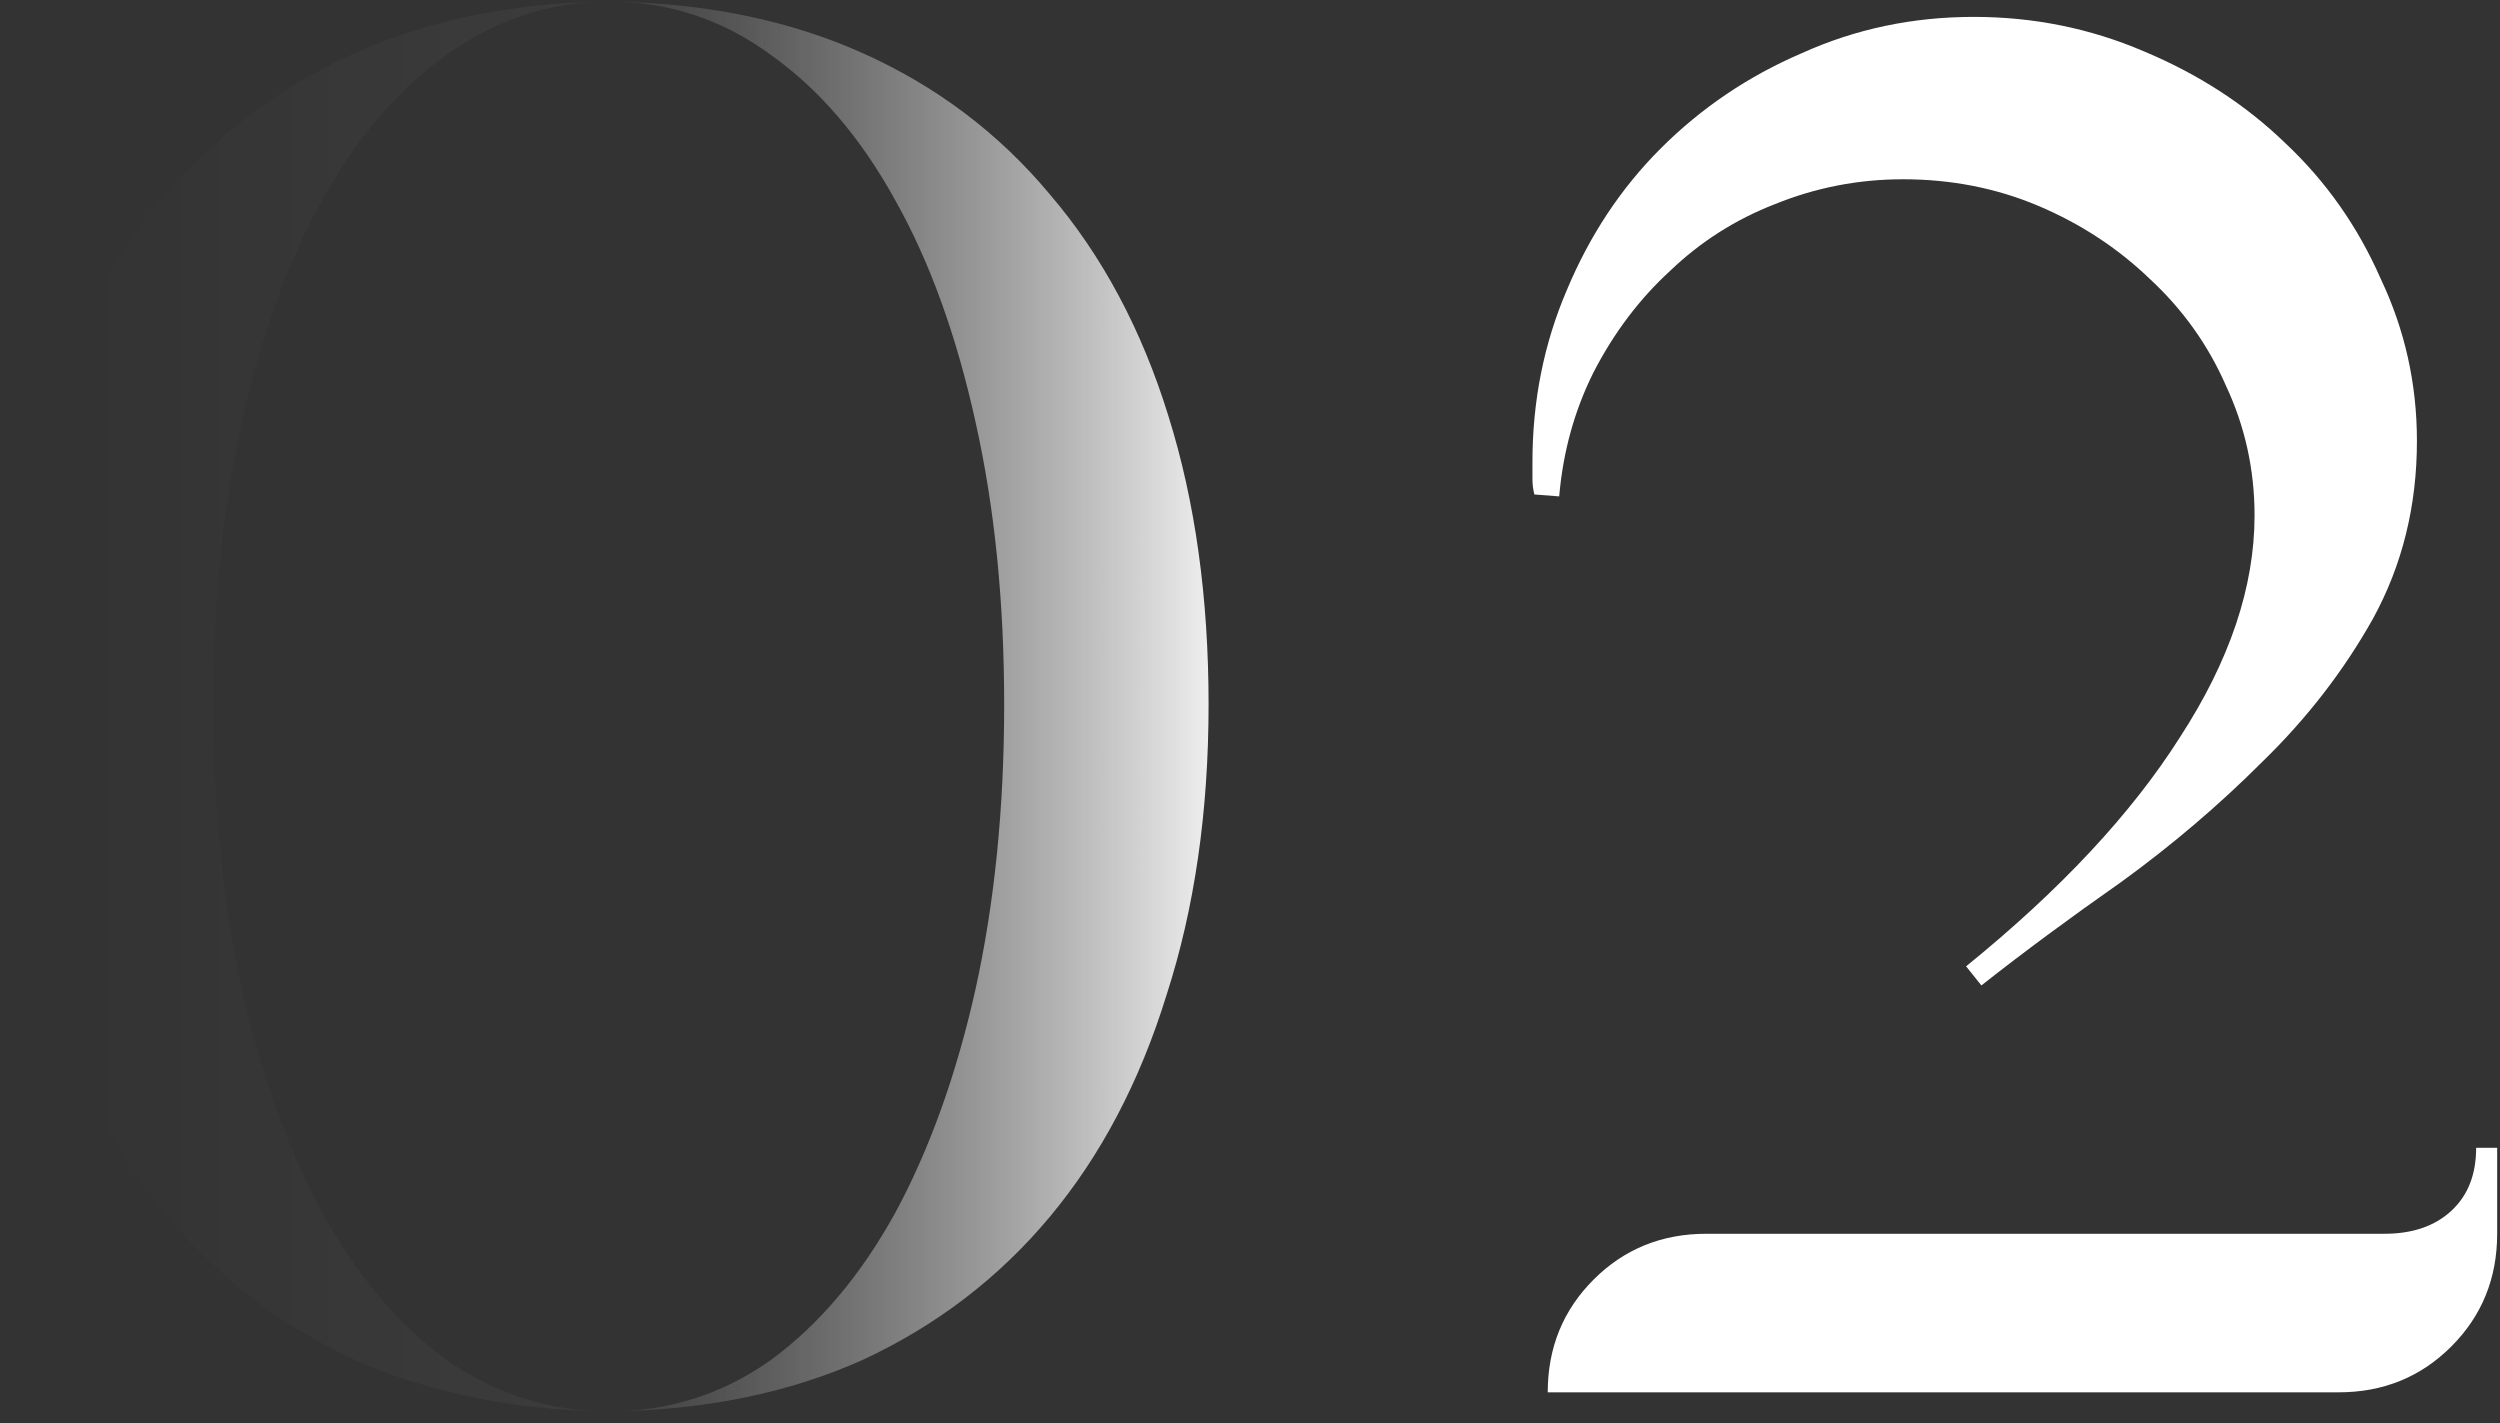
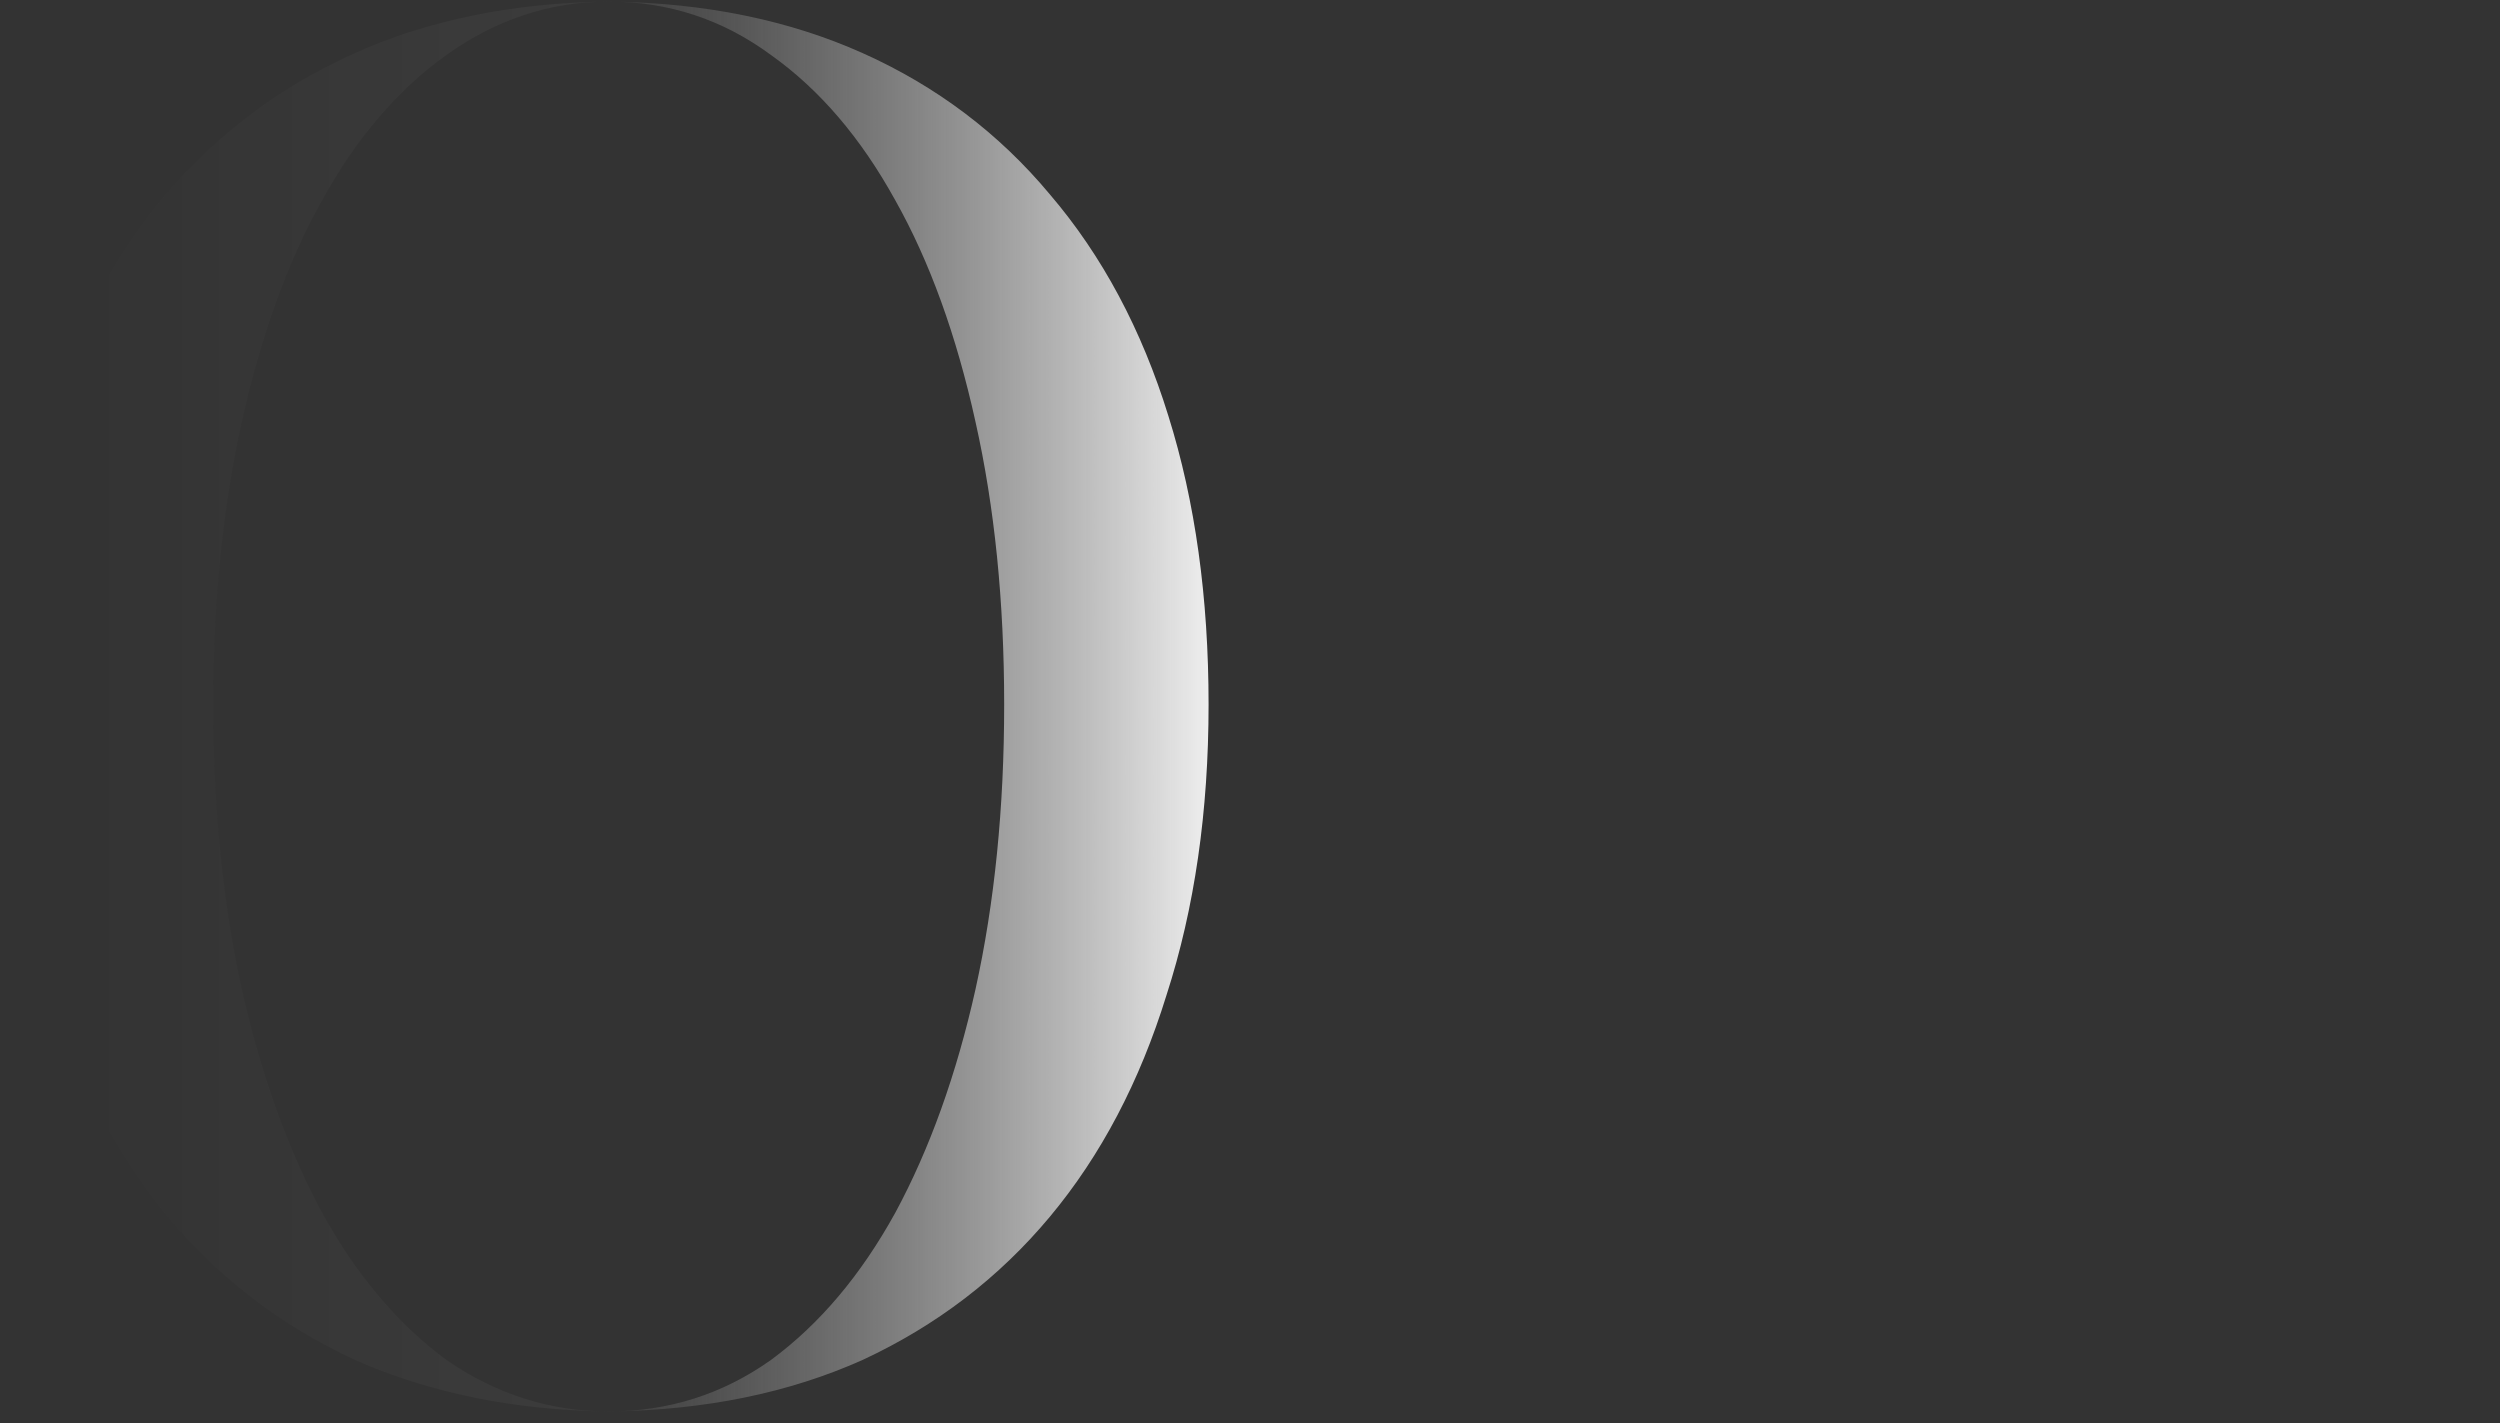
<svg xmlns="http://www.w3.org/2000/svg" width="202" height="115" viewBox="0 0 202 115" fill="none">
  <rect x="0" y="0" width="202" height="115" fill="#333333" stroke="none" />
-   <path d="M153.767 14.485C150.165 14.485 146.718 15.154 143.425 16.491C140.235 17.726 137.405 19.527 134.935 21.894C132.466 24.158 130.408 26.885 128.761 30.075C127.218 33.162 126.291 36.506 125.983 40.108L123.976 39.953C123.873 39.542 123.822 39.13 123.822 38.718C123.822 38.307 123.822 37.844 123.822 37.329C123.822 32.39 124.748 27.759 126.6 23.437C128.452 19.012 130.974 15.205 134.164 12.015C137.456 8.722 141.264 6.15 145.586 4.297C149.908 2.342 154.538 1.365 159.478 1.365C164.314 1.365 168.893 2.291 173.215 4.143C177.64 5.995 181.448 8.465 184.638 11.552C187.93 14.639 190.503 18.292 192.355 22.511C194.31 26.627 195.288 31.001 195.288 35.631C195.288 40.879 194.105 45.664 191.738 49.986C189.371 54.205 186.387 58.064 182.785 61.563C179.287 65.062 175.479 68.303 171.363 71.287C167.247 74.169 163.491 76.947 160.095 79.623L158.86 78.079C166.475 71.905 172.238 65.731 176.148 59.556C180.161 53.382 182.168 47.414 182.168 41.651C182.168 37.947 181.396 34.448 179.853 31.155C178.412 27.862 176.354 24.981 173.678 22.511C171.106 20.041 168.122 18.086 164.726 16.646C161.33 15.205 157.677 14.485 153.767 14.485ZM125.057 112.5C125.057 108.898 126.291 105.863 128.761 103.393C131.231 100.923 134.266 99.689 137.868 99.689H192.664C194.928 99.689 196.729 99.071 198.066 97.836C199.404 96.602 200.073 94.904 200.073 92.743H201.771V99.689C201.771 103.29 200.536 106.326 198.066 108.796C195.597 111.265 192.561 112.5 188.959 112.5H125.057Z" fill="url(#paint0_linear_2006_11)" />
  <path d="M49.031 114.044C41.519 113.941 34.727 112.551 28.656 109.876C22.688 107.098 17.645 103.239 13.529 98.299C9.413 93.257 6.223 87.237 3.959 80.24C1.798 73.243 0.718 65.422 0.718 56.778C0.718 48.134 1.798 40.365 3.959 33.47C6.12 26.473 9.259 20.556 13.375 15.72C17.594 10.78 22.688 6.973 28.656 4.297C34.624 1.622 41.416 0.233 49.031 0.13H49.34C56.954 0.233 63.746 1.622 69.714 4.297C75.683 6.973 80.725 10.78 84.841 15.72C89.06 20.659 92.25 26.627 94.411 33.625C96.572 40.519 97.653 48.288 97.653 56.932C97.653 65.576 96.521 73.397 94.257 80.394C92.096 87.392 88.957 93.36 84.841 98.299C80.725 103.239 75.683 107.098 69.714 109.876C63.746 112.551 56.954 113.941 49.34 114.044H49.031ZM17.234 56.932C17.234 65.267 18.006 72.934 19.549 79.931C21.093 86.826 23.254 92.846 26.032 97.991C28.81 103.033 32.155 106.995 36.065 109.876C40.078 112.654 44.452 114.044 49.185 114.044C54.022 114.044 58.395 112.654 62.305 109.876C66.216 106.995 69.56 103.033 72.338 97.991C75.117 92.846 77.278 86.826 78.821 79.931C80.365 72.934 81.137 65.267 81.137 56.932C81.137 48.597 80.365 40.982 78.821 34.088C77.278 27.09 75.117 21.122 72.338 16.183C69.56 11.14 66.216 7.23 62.305 4.452C58.395 1.57 54.022 0.13 49.185 0.13C44.452 0.13 40.078 1.57 36.065 4.452C32.155 7.23 28.81 11.14 26.032 16.183C23.254 21.122 21.093 27.09 19.549 34.088C18.006 40.982 17.234 48.597 17.234 56.932Z" fill="url(#paint1_linear_2006_11)" />
  <defs>
    <linearGradient id="paint0_linear_2006_11" x1="210" y1="56.5" x2="-7" y2="56.5" gradientUnits="userSpaceOnUse">
      <stop offset="0.503" stop-color="white" />
      <stop offset="0.746" stop-color="#999999" stop-opacity="0.09" />
      <stop offset="0.934" stop-color="#999999" stop-opacity="0" />
    </linearGradient>
    <linearGradient id="paint1_linear_2006_11" x1="210" y1="56.5" x2="-7" y2="56.5" gradientUnits="userSpaceOnUse">
      <stop offset="0.503" stop-color="white" />
      <stop offset="0.746" stop-color="#999999" stop-opacity="0.09" />
      <stop offset="0.934" stop-color="#999999" stop-opacity="0" />
    </linearGradient>
  </defs>
</svg>